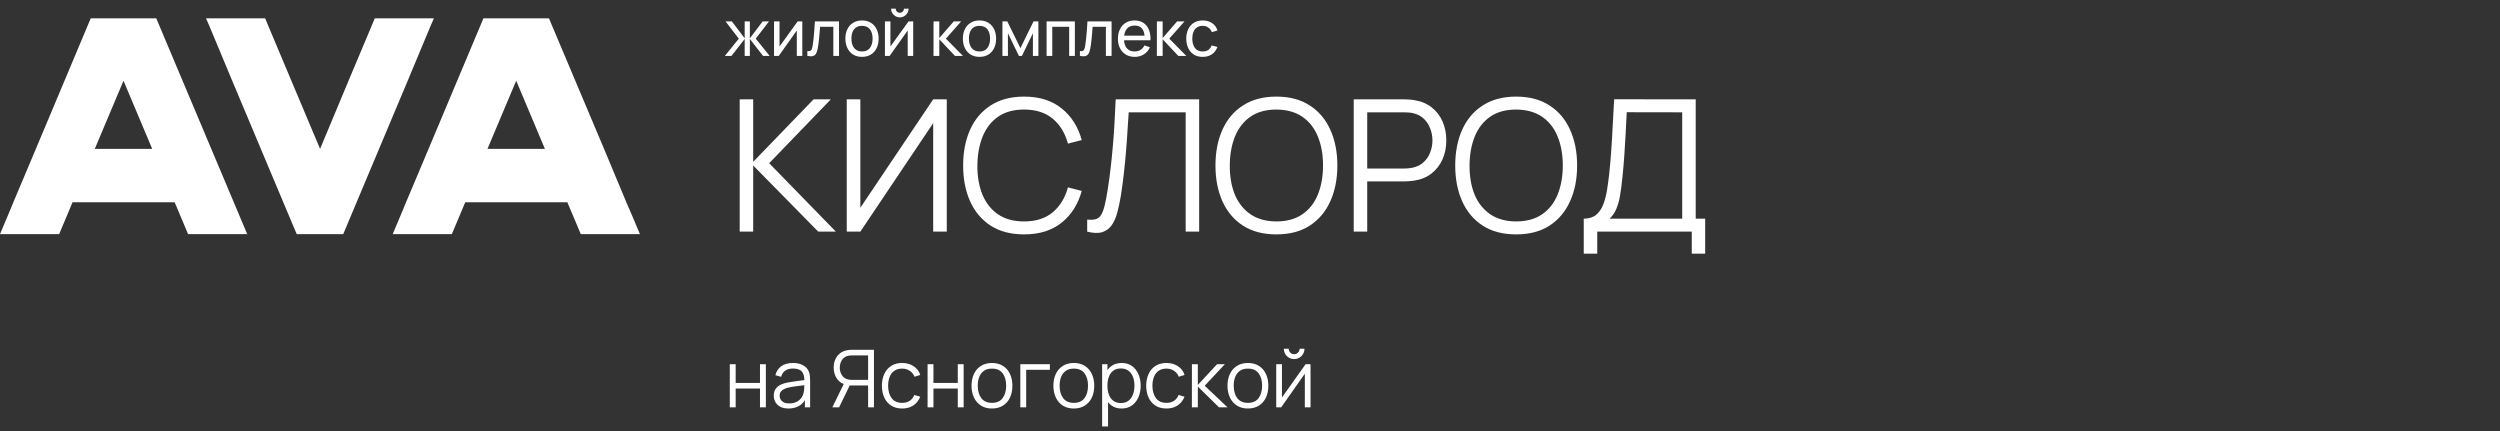
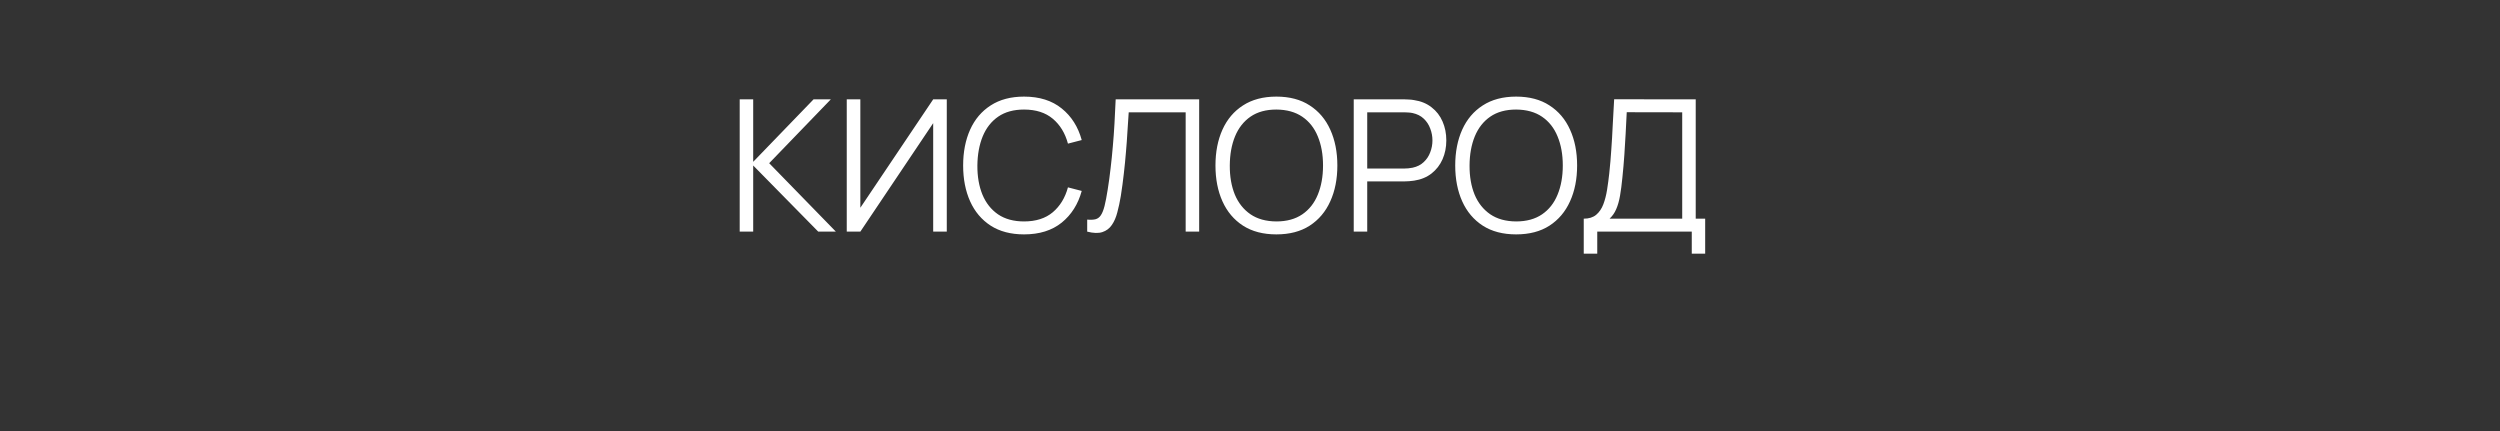
<svg xmlns="http://www.w3.org/2000/svg" width="313" height="54" viewBox="0 0 313 54" fill="none">
  <rect x="0" y="0" width="313" height="54" fill="#333333" stroke="none" />
-   <path d="M46.922 2.299L43.642 10.099L40.074 18.639L36.475 10.099L33.195 2.299H25.795L26.243 3.326L29.069 10.099L36.356 27.436L37.149 29.312H42.975L43.761 27.436L51.049 10.099L53.875 3.326L54.322 2.299H46.922Z" fill="white" />
-   <path d="M11.358 2.299L4.487 18.649L1.631 25.422L1.067 26.782L0 29.313H7.405L8.471 26.782L9.082 25.322H21.868L23.109 28.271L23.547 29.313H30.952L19.566 2.299H11.358ZM12.425 17.315L12.426 17.313L15.462 10.109L19.055 18.636H11.868L12.425 17.315Z" fill="white" />
-   <path d="M60.524 2.299L53.652 18.648L50.797 25.421L50.233 26.782L49.166 29.312H56.571L57.637 26.782L58.248 25.322H71.034L72.275 28.271L72.713 29.312H80.118L79.053 26.782L78.458 25.421L75.632 18.648L68.732 2.299H60.524ZM61.591 17.314V17.313L64.628 10.108L68.221 18.636H61.034L61.591 17.314Z" fill="white" />
  <path d="M92.61 29V12.44H94.3V20.26L101.856 12.44H104.018L96.302 20.433L104.651 29H102.443L94.3 20.72V29H92.61ZM118.537 29H116.835V15.418L107.715 29H106.013V12.44H107.715V26.01L116.835 12.44H118.537V29ZM128.21 29.345C126.562 29.345 125.17 28.981 124.035 28.253C122.901 27.517 122.042 26.501 121.459 25.205C120.877 23.909 120.585 22.414 120.585 20.72C120.585 19.026 120.877 17.531 121.459 16.235C122.042 14.939 122.901 13.927 124.035 13.199C125.17 12.463 126.562 12.095 128.21 12.095C130.134 12.095 131.706 12.589 132.925 13.579C134.144 14.56 134.98 15.879 135.432 17.535L133.707 17.983C133.354 16.672 132.722 15.633 131.809 14.867C130.897 14.1 129.697 13.716 128.21 13.716C126.914 13.716 125.837 14.012 124.978 14.602C124.12 15.192 123.472 16.017 123.035 17.075C122.606 18.125 122.383 19.34 122.368 20.72C122.36 22.1 122.571 23.315 123 24.366C123.437 25.416 124.089 26.24 124.955 26.838C125.829 27.428 126.914 27.724 128.21 27.724C129.697 27.724 130.897 27.34 131.809 26.573C132.722 25.799 133.354 24.76 133.707 23.457L135.432 23.905C134.98 25.561 134.144 26.884 132.925 27.873C131.706 28.854 130.134 29.345 128.21 29.345ZM136.117 29V27.494C136.539 27.532 136.888 27.517 137.164 27.448C137.44 27.371 137.662 27.202 137.831 26.942C138.007 26.681 138.16 26.294 138.291 25.78C138.421 25.259 138.551 24.58 138.682 23.744C138.827 22.84 138.95 21.939 139.05 21.042C139.157 20.145 139.249 19.236 139.326 18.317C139.41 17.389 139.479 16.438 139.533 15.464C139.586 14.491 139.636 13.483 139.682 12.44H150.136V29H148.445V14.062H141.315C141.261 14.851 141.208 15.66 141.154 16.488C141.108 17.316 141.047 18.163 140.97 19.029C140.901 19.896 140.813 20.789 140.706 21.709C140.606 22.621 140.479 23.564 140.326 24.538C140.203 25.274 140.058 25.956 139.889 26.585C139.728 27.214 139.498 27.743 139.199 28.172C138.908 28.601 138.513 28.896 138.015 29.058C137.524 29.218 136.891 29.199 136.117 29ZM159.801 29.345C158.152 29.345 156.761 28.981 155.626 28.253C154.491 27.517 153.633 26.501 153.05 25.205C152.467 23.909 152.176 22.414 152.176 20.72C152.176 19.026 152.467 17.531 153.05 16.235C153.633 14.939 154.491 13.927 155.626 13.199C156.761 12.463 158.152 12.095 159.801 12.095C161.457 12.095 162.848 12.463 163.975 13.199C165.11 13.927 165.968 14.939 166.551 16.235C167.141 17.531 167.437 19.026 167.437 20.72C167.437 22.414 167.141 23.909 166.551 25.205C165.968 26.501 165.11 27.517 163.975 28.253C162.848 28.981 161.457 29.345 159.801 29.345ZM159.801 27.724C161.096 27.724 162.177 27.428 163.044 26.838C163.91 26.248 164.558 25.427 164.987 24.377C165.424 23.319 165.643 22.1 165.643 20.72C165.643 19.34 165.424 18.125 164.987 17.075C164.558 16.024 163.91 15.204 163.044 14.614C162.177 14.023 161.096 13.724 159.801 13.716C158.505 13.716 157.428 14.012 156.569 14.602C155.71 15.192 155.063 16.017 154.626 17.075C154.196 18.125 153.978 19.34 153.97 20.72C153.962 22.1 154.173 23.315 154.603 24.366C155.04 25.408 155.691 26.229 156.558 26.826C157.424 27.417 158.505 27.716 159.801 27.724ZM169.487 29V12.44H175.881C176.042 12.44 176.222 12.448 176.421 12.463C176.628 12.471 176.835 12.494 177.042 12.532C177.908 12.662 178.641 12.965 179.239 13.441C179.844 13.908 180.3 14.498 180.607 15.211C180.921 15.925 181.079 16.714 181.079 17.581C181.079 18.439 180.921 19.225 180.607 19.938C180.293 20.651 179.833 21.245 179.227 21.721C178.629 22.188 177.901 22.487 177.042 22.617C176.835 22.648 176.628 22.671 176.421 22.686C176.222 22.702 176.042 22.709 175.881 22.709H171.177V29H169.487ZM171.177 21.099H175.835C175.973 21.099 176.134 21.092 176.318 21.076C176.502 21.061 176.682 21.034 176.858 20.996C177.425 20.873 177.889 20.64 178.25 20.294C178.618 19.95 178.89 19.539 179.066 19.064C179.25 18.589 179.342 18.094 179.342 17.581C179.342 17.067 179.25 16.572 179.066 16.097C178.89 15.614 178.618 15.2 178.25 14.855C177.889 14.51 177.425 14.276 176.858 14.153C176.682 14.115 176.502 14.092 176.318 14.085C176.134 14.069 175.973 14.062 175.835 14.062H171.177V21.099ZM189.819 29.345C188.171 29.345 186.779 28.981 185.644 28.253C184.51 27.517 183.651 26.501 183.068 25.205C182.486 23.909 182.194 22.414 182.194 20.72C182.194 19.026 182.486 17.531 183.068 16.235C183.651 14.939 184.51 13.927 185.644 13.199C186.779 12.463 188.171 12.095 189.819 12.095C191.475 12.095 192.866 12.463 193.993 13.199C195.128 13.927 195.987 14.939 196.569 16.235C197.16 17.531 197.455 19.026 197.455 20.72C197.455 22.414 197.16 23.909 196.569 25.205C195.987 26.501 195.128 27.517 193.993 28.253C192.866 28.981 191.475 29.345 189.819 29.345ZM189.819 27.724C191.115 27.724 192.196 27.428 193.062 26.838C193.928 26.248 194.576 25.427 195.005 24.377C195.442 23.319 195.661 22.1 195.661 20.72C195.661 19.34 195.442 18.125 195.005 17.075C194.576 16.024 193.928 15.204 193.062 14.614C192.196 14.023 191.115 13.724 189.819 13.716C188.523 13.716 187.446 14.012 186.587 14.602C185.729 15.192 185.081 16.017 184.644 17.075C184.215 18.125 183.996 19.34 183.988 20.72C183.981 22.1 184.192 23.315 184.621 24.366C185.058 25.408 185.71 26.229 186.576 26.826C187.442 27.417 188.523 27.716 189.819 27.724ZM198.285 31.76V27.378C198.929 27.378 199.447 27.218 199.838 26.895C200.229 26.566 200.528 26.129 200.735 25.584C200.942 25.04 201.099 24.431 201.206 23.756C201.314 23.074 201.406 22.384 201.482 21.686C201.59 20.666 201.674 19.681 201.735 18.73C201.804 17.78 201.862 16.795 201.908 15.775C201.961 14.755 202.023 13.64 202.092 12.428L212.304 12.44V27.378H213.488V31.76H211.809V29H199.976V31.76H198.285ZM201.517 27.378H210.613V14.062L203.667 14.05C203.621 14.985 203.575 15.89 203.529 16.764C203.483 17.638 203.43 18.52 203.368 19.409C203.307 20.298 203.226 21.226 203.127 22.192C203.042 23.074 202.943 23.844 202.828 24.503C202.713 25.163 202.552 25.726 202.345 26.194C202.145 26.662 201.869 27.056 201.517 27.378Z" fill="white" />
-   <path d="M90.755 7L92.499 4.84L90.839 2.68H91.631L93.235 4.8V2.68H93.883V4.8L95.487 2.68H96.279L94.619 4.84L96.363 7H95.535L93.883 4.88V7H93.235V4.88L91.583 7H90.755ZM100.449 2.68V7H99.761V3.816L97.497 7H96.909V2.68H97.597V5.82L99.865 2.68H100.449ZM101.081 7V6.388C101.241 6.417 101.363 6.412 101.445 6.372C101.531 6.329 101.593 6.256 101.633 6.152C101.676 6.045 101.711 5.912 101.737 5.752C101.783 5.499 101.821 5.216 101.853 4.904C101.888 4.592 101.919 4.251 101.945 3.88C101.975 3.507 102.001 3.107 102.025 2.68H105.045V7H104.333V3.356H102.673C102.657 3.601 102.637 3.853 102.613 4.112C102.592 4.371 102.569 4.623 102.545 4.868C102.521 5.111 102.495 5.337 102.465 5.548C102.439 5.756 102.409 5.936 102.377 6.088C102.327 6.349 102.256 6.559 102.165 6.716C102.075 6.871 101.944 6.971 101.773 7.016C101.603 7.064 101.372 7.059 101.081 7ZM107.921 7.12C107.491 7.12 107.121 7.023 106.809 6.828C106.499 6.633 106.261 6.364 106.093 6.02C105.925 5.676 105.841 5.281 105.841 4.836C105.841 4.383 105.926 3.985 106.097 3.644C106.267 3.303 106.509 3.037 106.821 2.848C107.133 2.656 107.499 2.56 107.921 2.56C108.353 2.56 108.725 2.657 109.037 2.852C109.349 3.044 109.587 3.312 109.753 3.656C109.921 3.997 110.005 4.391 110.005 4.836C110.005 5.287 109.921 5.684 109.753 6.028C109.585 6.369 109.345 6.637 109.033 6.832C108.721 7.024 108.35 7.12 107.921 7.12ZM107.921 6.444C108.369 6.444 108.702 6.295 108.921 5.996C109.139 5.697 109.249 5.311 109.249 4.836C109.249 4.348 109.138 3.96 108.917 3.672C108.695 3.381 108.363 3.236 107.921 3.236C107.619 3.236 107.371 3.304 107.177 3.44C106.982 3.576 106.837 3.764 106.741 4.004C106.645 4.244 106.597 4.521 106.597 4.836C106.597 5.321 106.709 5.711 106.933 6.004C107.157 6.297 107.486 6.444 107.921 6.444ZM112.657 2.176C112.457 2.176 112.275 2.127 112.109 2.028C111.944 1.929 111.812 1.799 111.713 1.636C111.615 1.471 111.565 1.287 111.565 1.084H112.141C112.141 1.225 112.192 1.347 112.293 1.448C112.395 1.549 112.516 1.6 112.657 1.6C112.801 1.6 112.923 1.549 113.021 1.448C113.123 1.347 113.173 1.225 113.173 1.084H113.749C113.749 1.287 113.7 1.471 113.601 1.636C113.505 1.799 113.373 1.929 113.205 2.028C113.04 2.127 112.857 2.176 112.657 2.176ZM114.333 2.68V7H113.645V3.816L111.381 7H110.793V2.68H111.481V5.82L113.749 2.68H114.333ZM116.875 7L116.879 2.68H117.599V4.76L119.411 2.68H120.335L118.427 4.84L120.559 7H119.563L117.599 4.92V7H116.875ZM122.631 7.12C122.202 7.12 121.831 7.023 121.519 6.828C121.21 6.633 120.971 6.364 120.803 6.02C120.635 5.676 120.551 5.281 120.551 4.836C120.551 4.383 120.637 3.985 120.807 3.644C120.978 3.303 121.219 3.037 121.531 2.848C121.843 2.656 122.21 2.56 122.631 2.56C123.063 2.56 123.435 2.657 123.747 2.852C124.059 3.044 124.298 3.312 124.463 3.656C124.631 3.997 124.715 4.391 124.715 4.836C124.715 5.287 124.631 5.684 124.463 6.028C124.295 6.369 124.055 6.637 123.743 6.832C123.431 7.024 123.061 7.12 122.631 7.12ZM122.631 6.444C123.079 6.444 123.413 6.295 123.631 5.996C123.85 5.697 123.959 5.311 123.959 4.836C123.959 4.348 123.849 3.96 123.627 3.672C123.406 3.381 123.074 3.236 122.631 3.236C122.33 3.236 122.082 3.304 121.887 3.44C121.693 3.576 121.547 3.764 121.451 4.004C121.355 4.244 121.307 4.521 121.307 4.836C121.307 5.321 121.419 5.711 121.643 6.004C121.867 6.297 122.197 6.444 122.631 6.444ZM125.504 7V2.68H126.116L127.756 6.032L129.396 2.68H130.008V7H129.32V4.164L127.944 7H127.568L126.192 4.164V7H125.504ZM131.033 7V2.68H134.573V7H133.861V3.356H131.745V7H131.033ZM135.205 7V6.388C135.365 6.417 135.487 6.412 135.569 6.372C135.655 6.329 135.717 6.256 135.757 6.152C135.8 6.045 135.835 5.912 135.861 5.752C135.907 5.499 135.945 5.216 135.977 4.904C136.012 4.592 136.043 4.251 136.069 3.88C136.099 3.507 136.125 3.107 136.149 2.68H139.169V7H138.457V3.356H136.797C136.781 3.601 136.761 3.853 136.737 4.112C136.716 4.371 136.693 4.623 136.669 4.868C136.645 5.111 136.619 5.337 136.589 5.548C136.563 5.756 136.533 5.936 136.501 6.088C136.451 6.349 136.38 6.559 136.289 6.716C136.199 6.871 136.068 6.971 135.897 7.016C135.727 7.064 135.496 7.059 135.205 7ZM142.077 7.12C141.653 7.12 141.282 7.027 140.965 6.84C140.65 6.651 140.405 6.388 140.229 6.052C140.053 5.713 139.965 5.319 139.965 4.868C139.965 4.396 140.051 3.988 140.225 3.644C140.398 3.297 140.639 3.031 140.949 2.844C141.261 2.655 141.626 2.56 142.045 2.56C142.479 2.56 142.849 2.66 143.153 2.86C143.459 3.06 143.689 3.345 143.841 3.716C143.995 4.087 144.062 4.528 144.041 5.04H143.321V4.784C143.313 4.253 143.205 3.857 142.997 3.596C142.789 3.332 142.479 3.2 142.069 3.2C141.629 3.2 141.294 3.341 141.065 3.624C140.835 3.907 140.721 4.312 140.721 4.84C140.721 5.349 140.835 5.744 141.065 6.024C141.294 6.304 141.621 6.444 142.045 6.444C142.33 6.444 142.578 6.379 142.789 6.248C142.999 6.117 143.165 5.929 143.285 5.684L143.969 5.92C143.801 6.301 143.547 6.597 143.209 6.808C142.873 7.016 142.495 7.12 142.077 7.12ZM140.481 5.04V4.468H143.673V5.04H140.481ZM144.839 7L144.843 2.68H145.563V4.76L147.375 2.68H148.299L146.391 4.84L148.523 7H147.527L145.563 4.92V7H144.839ZM150.575 7.12C150.138 7.12 149.766 7.023 149.459 6.828C149.155 6.631 148.923 6.36 148.763 6.016C148.603 5.672 148.521 5.28 148.515 4.84C148.521 4.389 148.605 3.993 148.767 3.652C148.933 3.308 149.169 3.04 149.475 2.848C149.782 2.656 150.151 2.56 150.583 2.56C151.039 2.56 151.431 2.672 151.759 2.896C152.09 3.12 152.311 3.427 152.423 3.816L151.719 4.028C151.629 3.777 151.481 3.583 151.275 3.444C151.073 3.305 150.839 3.236 150.575 3.236C150.279 3.236 150.035 3.305 149.843 3.444C149.651 3.58 149.509 3.769 149.415 4.012C149.322 4.252 149.274 4.528 149.271 4.84C149.277 5.32 149.387 5.708 149.603 6.004C149.822 6.297 150.146 6.444 150.575 6.444C150.858 6.444 151.093 6.38 151.279 6.252C151.466 6.121 151.607 5.933 151.703 5.688L152.423 5.876C152.274 6.279 152.041 6.587 151.723 6.8C151.406 7.013 151.023 7.12 150.575 7.12Z" fill="white" />
-   <path d="M91.37 50.995V45.595H92.105V47.94H95.15V45.595H95.885V50.995H95.15V48.645H92.105V50.995H91.37ZM98.719 51.145C98.312 51.145 97.97 51.071 97.694 50.925C97.42 50.778 97.215 50.583 97.079 50.34C96.942 50.096 96.874 49.831 96.874 49.545C96.874 49.251 96.932 49.001 97.049 48.795C97.168 48.585 97.33 48.413 97.534 48.28C97.74 48.146 97.978 48.045 98.249 47.975C98.522 47.908 98.823 47.85 99.153 47.8C99.487 47.746 99.812 47.701 100.128 47.665C100.448 47.625 100.728 47.586 100.968 47.55L100.708 47.71C100.718 47.176 100.615 46.781 100.398 46.525C100.182 46.268 99.805 46.14 99.269 46.14C98.898 46.14 98.585 46.223 98.329 46.39C98.075 46.556 97.897 46.82 97.793 47.18L97.079 46.97C97.202 46.486 97.45 46.111 97.823 45.845C98.197 45.578 98.682 45.445 99.278 45.445C99.772 45.445 100.19 45.538 100.533 45.725C100.88 45.908 101.125 46.175 101.268 46.525C101.335 46.681 101.378 46.856 101.398 47.05C101.418 47.243 101.428 47.44 101.428 47.64V50.995H100.773V49.64L100.963 49.72C100.78 50.183 100.495 50.536 100.108 50.78C99.722 51.023 99.258 51.145 98.719 51.145ZM98.803 50.51C99.147 50.51 99.447 50.448 99.704 50.325C99.96 50.201 100.167 50.033 100.323 49.82C100.48 49.603 100.582 49.36 100.628 49.09C100.668 48.916 100.69 48.726 100.693 48.52C100.697 48.31 100.698 48.153 100.698 48.05L100.978 48.195C100.728 48.228 100.457 48.261 100.163 48.295C99.874 48.328 99.587 48.366 99.303 48.41C99.023 48.453 98.77 48.505 98.543 48.565C98.39 48.608 98.242 48.67 98.099 48.75C97.955 48.826 97.837 48.93 97.743 49.06C97.653 49.19 97.609 49.351 97.609 49.545C97.609 49.701 97.647 49.853 97.724 50C97.803 50.146 97.93 50.268 98.103 50.365C98.28 50.461 98.513 50.51 98.803 50.51ZM109.417 50.995H108.687V48.26H106.292L106.037 48.2C105.504 48.096 105.094 47.845 104.807 47.445C104.52 47.045 104.377 46.573 104.377 46.03C104.377 45.653 104.445 45.31 104.582 45C104.719 44.69 104.917 44.433 105.177 44.23C105.44 44.023 105.759 43.891 106.132 43.835C106.225 43.818 106.315 43.808 106.402 43.805C106.489 43.798 106.567 43.795 106.637 43.795H109.417V50.995ZM105.057 50.995H104.212L105.772 47.795L106.477 48.065L105.057 50.995ZM108.687 47.56V44.5H106.657C106.6 44.5 106.53 44.503 106.447 44.51C106.367 44.513 106.289 44.523 106.212 44.54C105.965 44.593 105.762 44.695 105.602 44.845C105.445 44.995 105.329 45.175 105.252 45.385C105.175 45.591 105.137 45.806 105.137 46.03C105.137 46.253 105.175 46.468 105.252 46.675C105.329 46.881 105.445 47.06 105.602 47.21C105.762 47.36 105.965 47.461 106.212 47.515C106.289 47.531 106.367 47.543 106.447 47.55C106.53 47.556 106.6 47.56 106.657 47.56H108.687ZM112.951 51.145C112.407 51.145 111.947 51.023 111.571 50.78C111.194 50.536 110.907 50.201 110.711 49.775C110.517 49.345 110.417 48.851 110.411 48.295C110.417 47.728 110.521 47.231 110.721 46.805C110.921 46.375 111.209 46.041 111.586 45.805C111.962 45.565 112.419 45.445 112.956 45.445C113.502 45.445 113.977 45.578 114.381 45.845C114.787 46.111 115.066 46.476 115.216 46.94L114.496 47.17C114.369 46.846 114.167 46.596 113.891 46.42C113.617 46.24 113.304 46.15 112.951 46.15C112.554 46.15 112.226 46.241 111.966 46.425C111.706 46.605 111.512 46.856 111.386 47.18C111.259 47.503 111.194 47.875 111.191 48.295C111.197 48.941 111.347 49.461 111.641 49.855C111.934 50.245 112.371 50.44 112.951 50.44C113.317 50.44 113.629 50.356 113.886 50.19C114.146 50.02 114.342 49.773 114.476 49.45L115.216 49.67C115.016 50.15 114.722 50.516 114.336 50.77C113.949 51.02 113.487 51.145 112.951 51.145ZM116.133 50.995V45.595H116.868V47.94H119.913V45.595H120.648V50.995H119.913V48.645H116.868V50.995H116.133ZM124.191 51.145C123.654 51.145 123.196 51.023 122.816 50.78C122.436 50.536 122.144 50.2 121.941 49.77C121.738 49.34 121.636 48.846 121.636 48.29C121.636 47.723 121.739 47.226 121.946 46.8C122.153 46.373 122.446 46.041 122.826 45.805C123.209 45.565 123.664 45.445 124.191 45.445C124.731 45.445 125.191 45.566 125.571 45.81C125.954 46.05 126.246 46.385 126.446 46.815C126.649 47.241 126.751 47.733 126.751 48.29C126.751 48.856 126.649 49.355 126.446 49.785C126.243 50.211 125.949 50.545 125.566 50.785C125.183 51.025 124.724 51.145 124.191 51.145ZM124.191 50.44C124.791 50.44 125.238 50.241 125.531 49.845C125.824 49.445 125.971 48.926 125.971 48.29C125.971 47.636 125.823 47.116 125.526 46.73C125.233 46.343 124.788 46.15 124.191 46.15C123.788 46.15 123.454 46.241 123.191 46.425C122.931 46.605 122.736 46.856 122.606 47.18C122.479 47.5 122.416 47.87 122.416 48.29C122.416 48.94 122.566 49.461 122.866 49.855C123.166 50.245 123.608 50.44 124.191 50.44ZM127.744 50.995V45.595H131.444V46.3H128.479V50.995H127.744ZM134.44 51.145C133.903 51.145 133.445 51.023 133.065 50.78C132.685 50.536 132.393 50.2 132.19 49.77C131.986 49.34 131.885 48.846 131.885 48.29C131.885 47.723 131.988 47.226 132.195 46.8C132.401 46.373 132.695 46.041 133.075 45.805C133.458 45.565 133.913 45.445 134.44 45.445C134.98 45.445 135.44 45.566 135.82 45.81C136.203 46.05 136.495 46.385 136.695 46.815C136.898 47.241 137 47.733 137 48.29C137 48.856 136.898 49.355 136.695 49.785C136.491 50.211 136.198 50.545 135.815 50.785C135.431 51.025 134.973 51.145 134.44 51.145ZM134.44 50.44C135.04 50.44 135.486 50.241 135.78 49.845C136.073 49.445 136.22 48.926 136.22 48.29C136.22 47.636 136.071 47.116 135.775 46.73C135.481 46.343 135.036 46.15 134.44 46.15C134.036 46.15 133.703 46.241 133.44 46.425C133.18 46.605 132.985 46.856 132.855 47.18C132.728 47.5 132.665 47.87 132.665 48.29C132.665 48.94 132.815 49.461 133.115 49.855C133.415 50.245 133.856 50.44 134.44 50.44ZM140.418 51.145C139.921 51.145 139.501 51.02 139.158 50.77C138.814 50.516 138.554 50.175 138.378 49.745C138.201 49.311 138.113 48.826 138.113 48.29C138.113 47.743 138.201 47.256 138.378 46.83C138.558 46.4 138.821 46.061 139.168 45.815C139.514 45.568 139.941 45.445 140.448 45.445C140.941 45.445 141.364 45.57 141.718 45.82C142.071 46.07 142.341 46.41 142.528 46.84C142.718 47.27 142.813 47.753 142.813 48.29C142.813 48.83 142.718 49.315 142.528 49.745C142.338 50.175 142.064 50.516 141.708 50.77C141.351 51.02 140.921 51.145 140.418 51.145ZM137.988 53.395V45.595H138.648V49.66H138.728V53.395H137.988ZM140.343 50.46C140.719 50.46 141.033 50.365 141.283 50.175C141.533 49.985 141.719 49.726 141.843 49.4C141.969 49.07 142.033 48.7 142.033 48.29C142.033 47.883 141.971 47.516 141.848 47.19C141.724 46.863 141.536 46.605 141.283 46.415C141.033 46.225 140.714 46.13 140.328 46.13C139.951 46.13 139.638 46.221 139.388 46.405C139.141 46.588 138.956 46.843 138.833 47.17C138.709 47.493 138.648 47.866 138.648 48.29C138.648 48.706 138.709 49.08 138.833 49.41C138.956 49.736 139.143 49.993 139.393 50.18C139.643 50.366 139.959 50.46 140.343 50.46ZM146.041 51.145C145.497 51.145 145.037 51.023 144.661 50.78C144.284 50.536 143.997 50.201 143.801 49.775C143.607 49.345 143.507 48.851 143.501 48.295C143.507 47.728 143.611 47.231 143.811 46.805C144.011 46.375 144.299 46.041 144.676 45.805C145.052 45.565 145.509 45.445 146.046 45.445C146.592 45.445 147.067 45.578 147.471 45.845C147.877 46.111 148.156 46.476 148.306 46.94L147.586 47.17C147.459 46.846 147.257 46.596 146.981 46.42C146.707 46.24 146.394 46.15 146.041 46.15C145.644 46.15 145.316 46.241 145.056 46.425C144.796 46.605 144.602 46.856 144.476 47.18C144.349 47.503 144.284 47.875 144.281 48.295C144.287 48.941 144.437 49.461 144.731 49.855C145.024 50.245 145.461 50.44 146.041 50.44C146.407 50.44 146.719 50.356 146.976 50.19C147.236 50.02 147.432 49.773 147.566 49.45L148.306 49.67C148.106 50.15 147.812 50.516 147.426 50.77C147.039 51.02 146.577 51.145 146.041 51.145ZM149.223 50.995L149.228 45.595H149.968V48.195L152.378 45.595H153.358L150.828 48.295L153.688 50.995H152.618L149.968 48.395V50.995H149.223ZM156.236 51.145C155.699 51.145 155.241 51.023 154.861 50.78C154.481 50.536 154.189 50.2 153.986 49.77C153.783 49.34 153.681 48.846 153.681 48.29C153.681 47.723 153.784 47.226 153.991 46.8C154.198 46.373 154.491 46.041 154.871 45.805C155.254 45.565 155.709 45.445 156.236 45.445C156.776 45.445 157.236 45.566 157.616 45.81C157.999 46.05 158.291 46.385 158.491 46.815C158.694 47.241 158.796 47.733 158.796 48.29C158.796 48.856 158.694 49.355 158.491 49.785C158.288 50.211 157.994 50.545 157.611 50.785C157.228 51.025 156.769 51.145 156.236 51.145ZM156.236 50.44C156.836 50.44 157.283 50.241 157.576 49.845C157.869 49.445 158.016 48.926 158.016 48.29C158.016 47.636 157.868 47.116 157.571 46.73C157.278 46.343 156.833 46.15 156.236 46.15C155.833 46.15 155.499 46.241 155.236 46.425C154.976 46.605 154.781 46.856 154.651 47.18C154.524 47.5 154.461 47.87 154.461 48.29C154.461 48.94 154.611 49.461 154.911 49.855C155.211 50.245 155.653 50.44 156.236 50.44ZM162.029 44.955C161.792 44.955 161.576 44.896 161.379 44.78C161.182 44.663 161.026 44.508 160.909 44.315C160.796 44.118 160.739 43.901 160.739 43.665H161.349C161.349 43.851 161.416 44.011 161.549 44.145C161.682 44.278 161.842 44.345 162.029 44.345C162.219 44.345 162.379 44.278 162.509 44.145C162.642 44.011 162.709 43.851 162.709 43.665H163.319C163.319 43.901 163.261 44.118 163.144 44.315C163.031 44.508 162.876 44.663 162.679 44.78C162.482 44.896 162.266 44.955 162.029 44.955ZM164.079 45.595V50.995H163.364V46.79L160.404 50.995H159.784V45.595H160.499V49.765L163.464 45.595H164.079Z" fill="white" />
</svg>